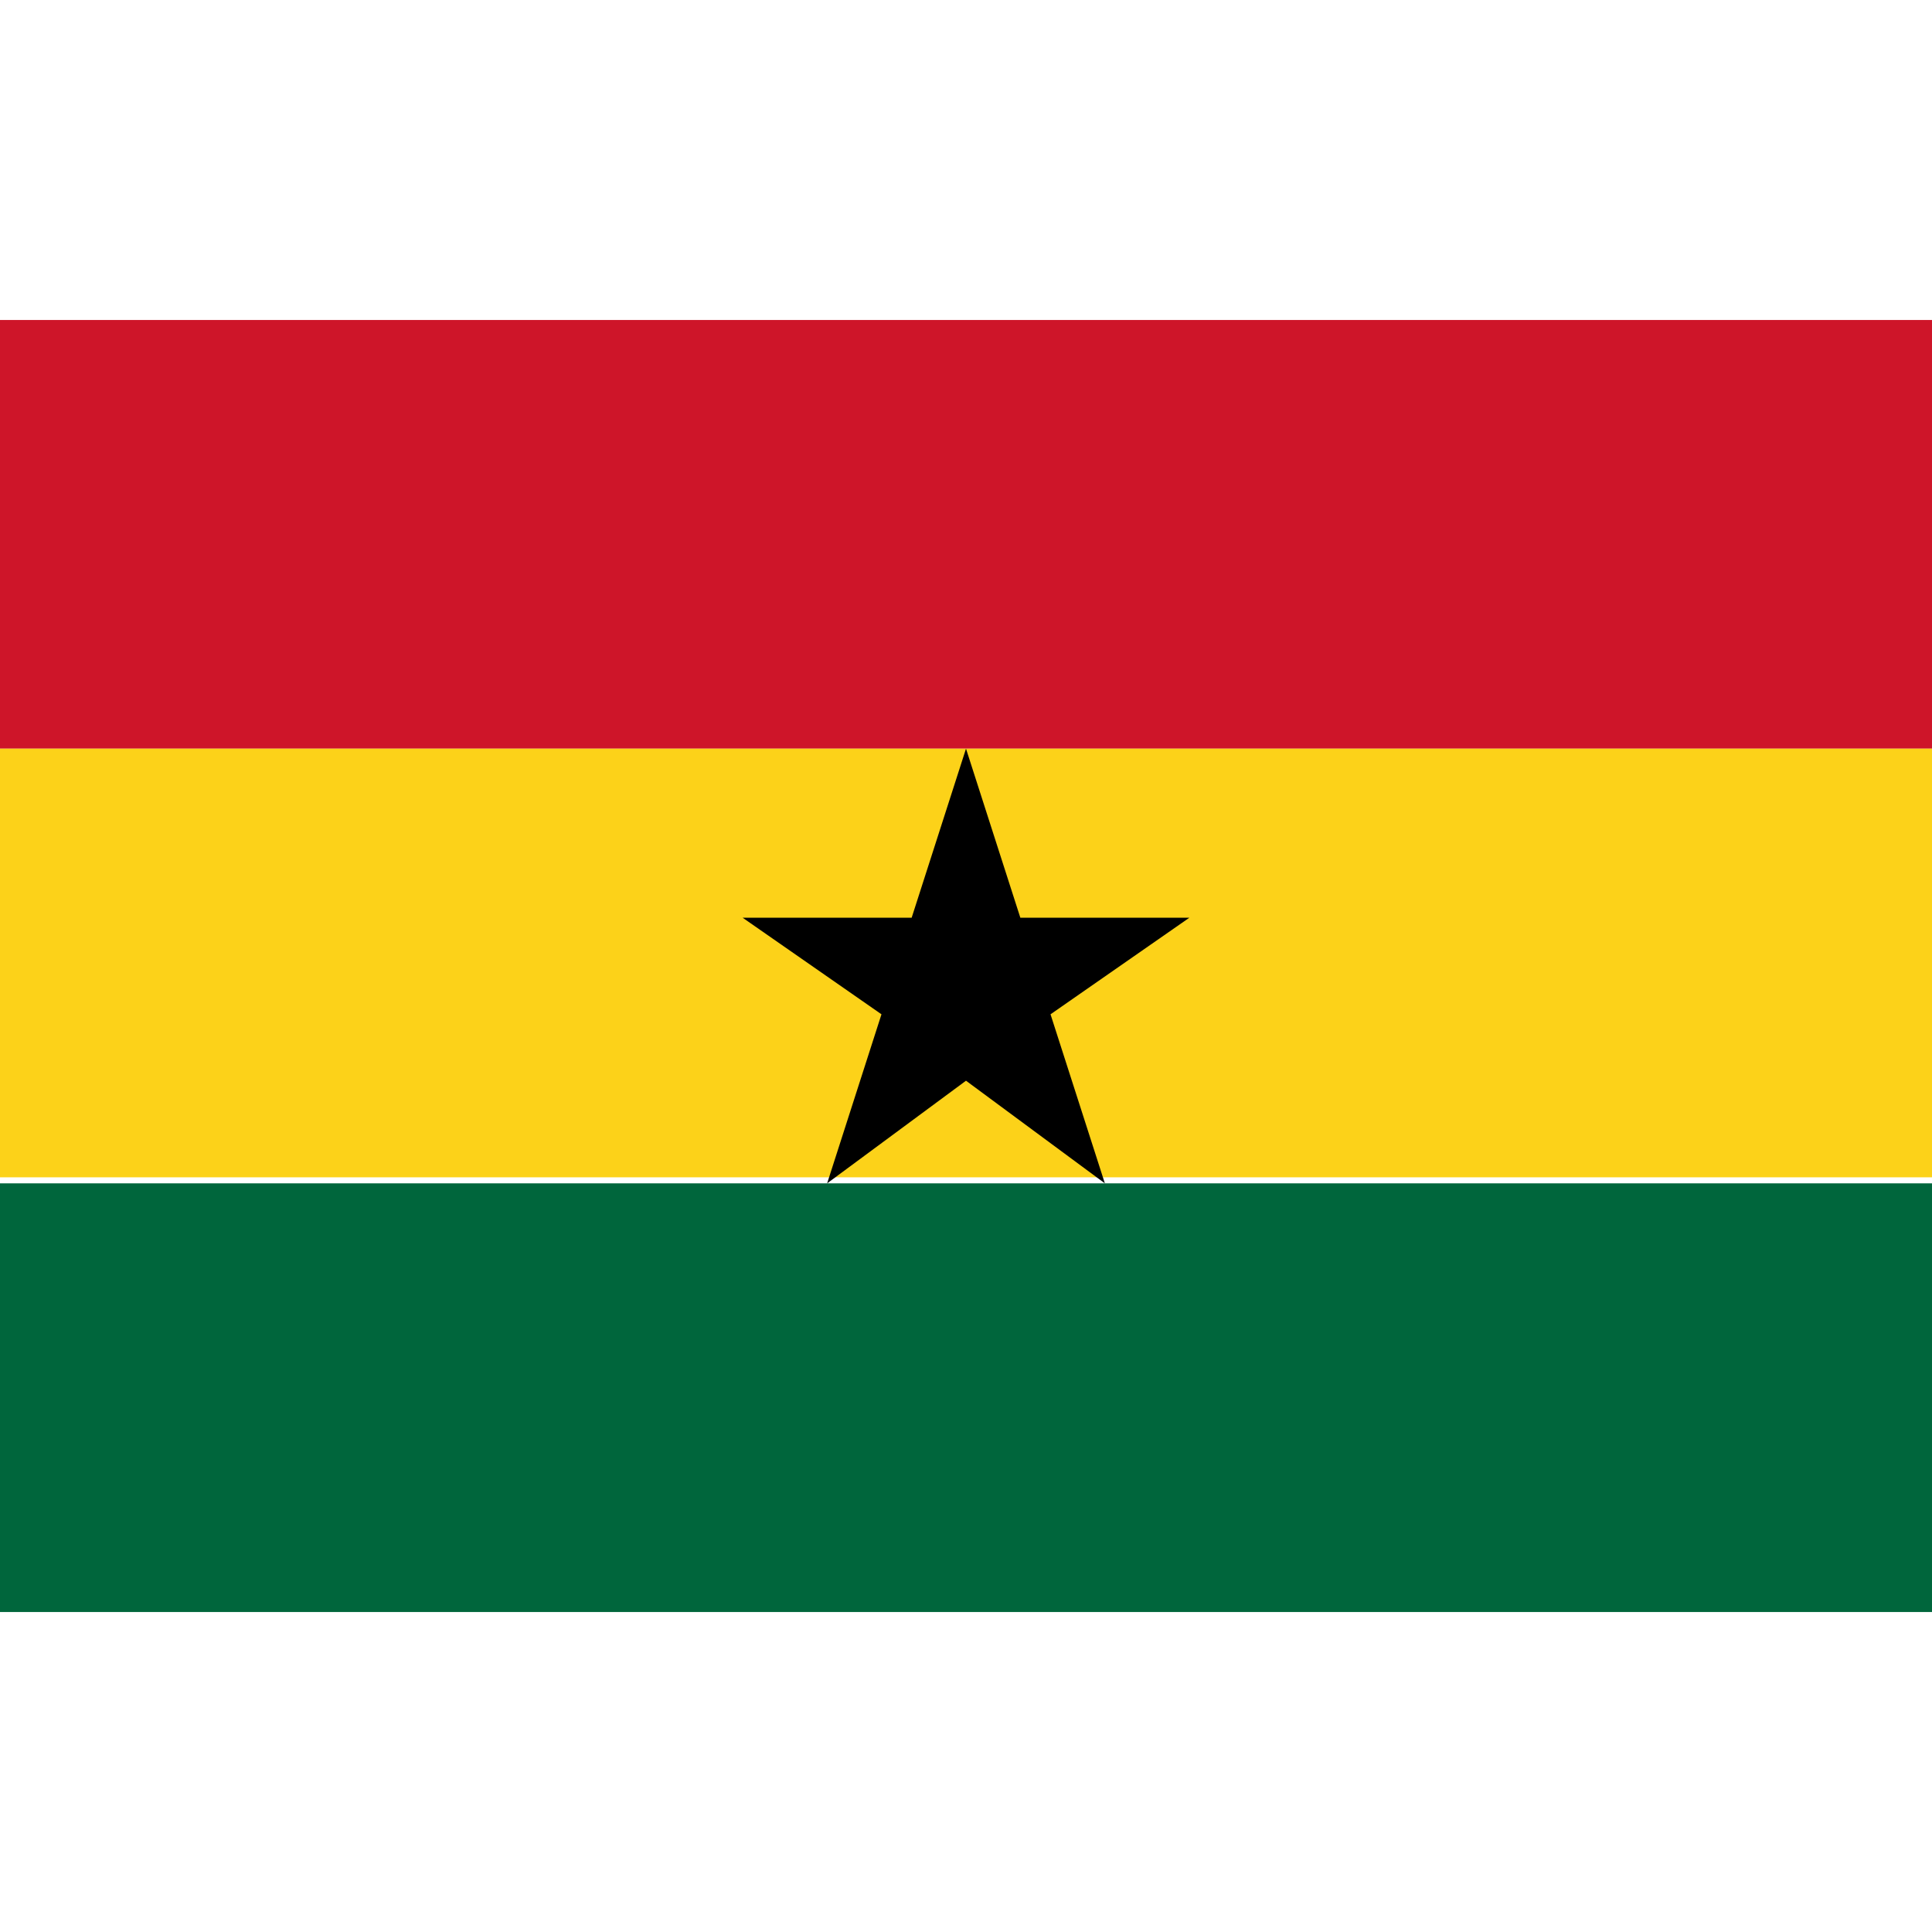
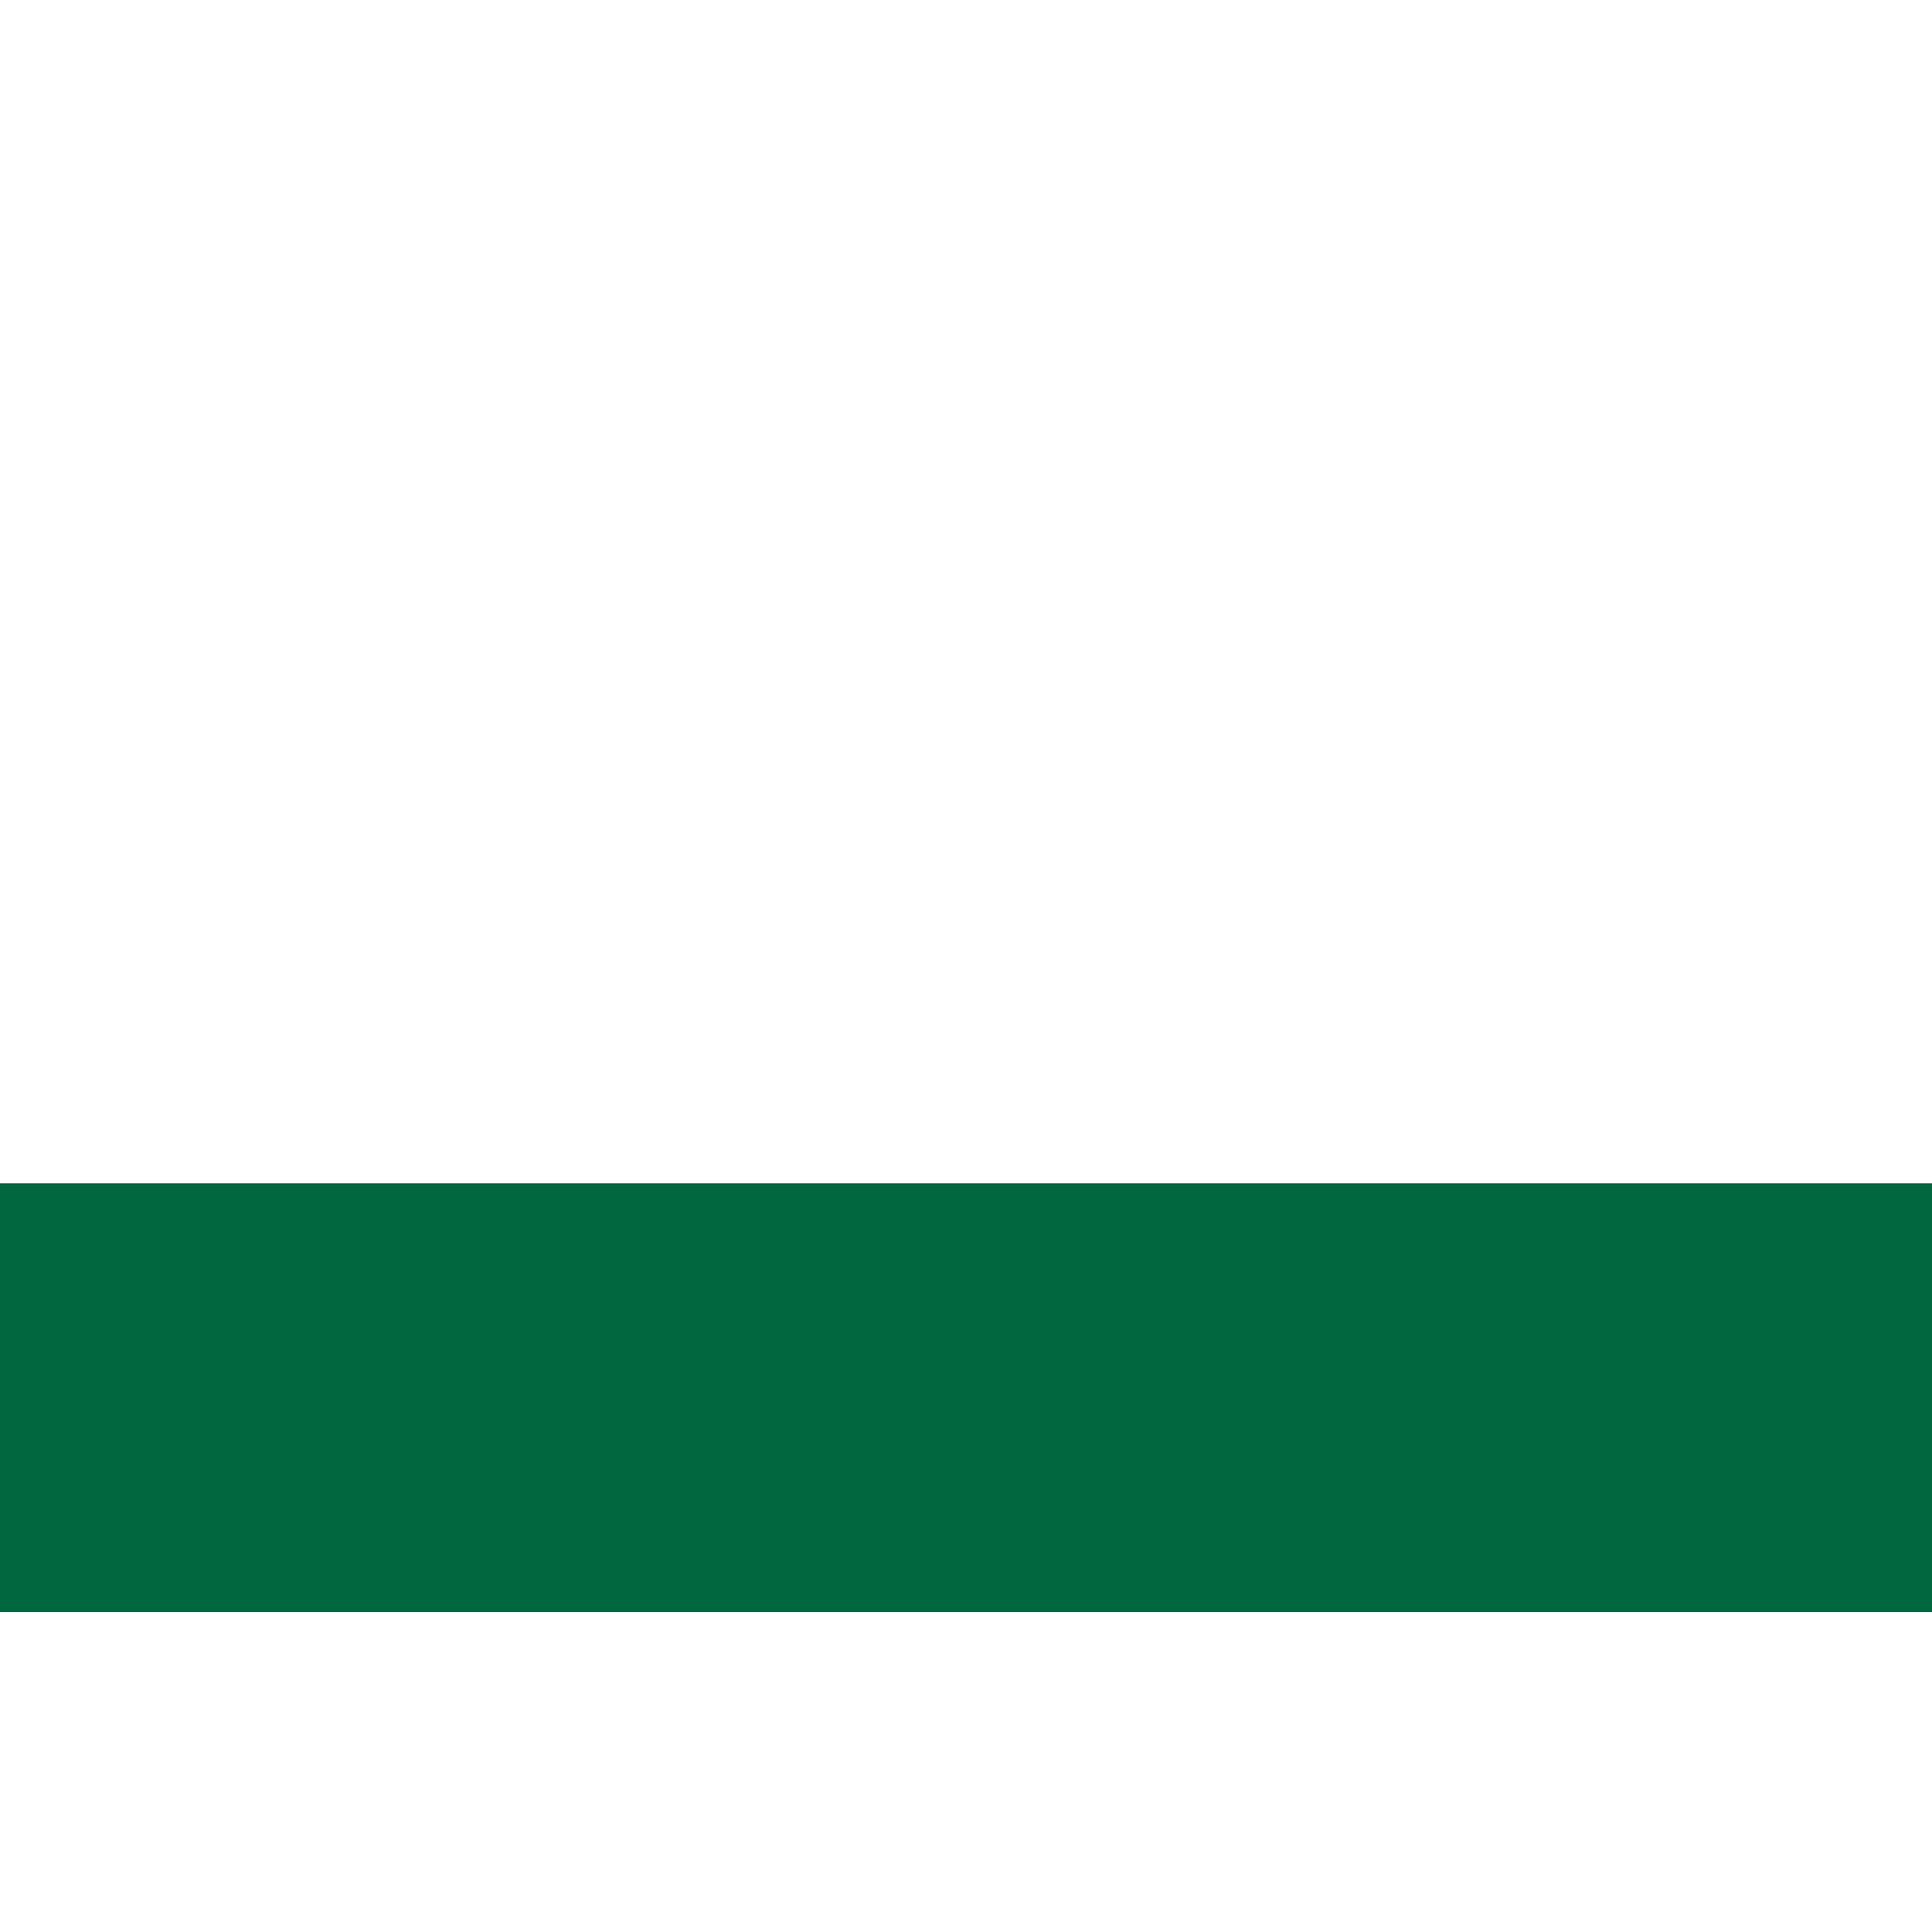
<svg xmlns="http://www.w3.org/2000/svg" viewBox="0 0 32 32">
-   <path fill="#ce1529" d="M0 5.3h32v7.1H0z" />
-   <path fill="#fcd219" d="M0 12.4h32v7.1H0z" />
  <path fill="#00663c" d="M0 19.6h32v7.1H0z" />
-   <path d="M16 12.4l.9 2.8h2.8l-2.3 1.6.9 2.8-2.3-1.7-2.3 1.7.9-2.8-2.3-1.6h2.8z" />
</svg>